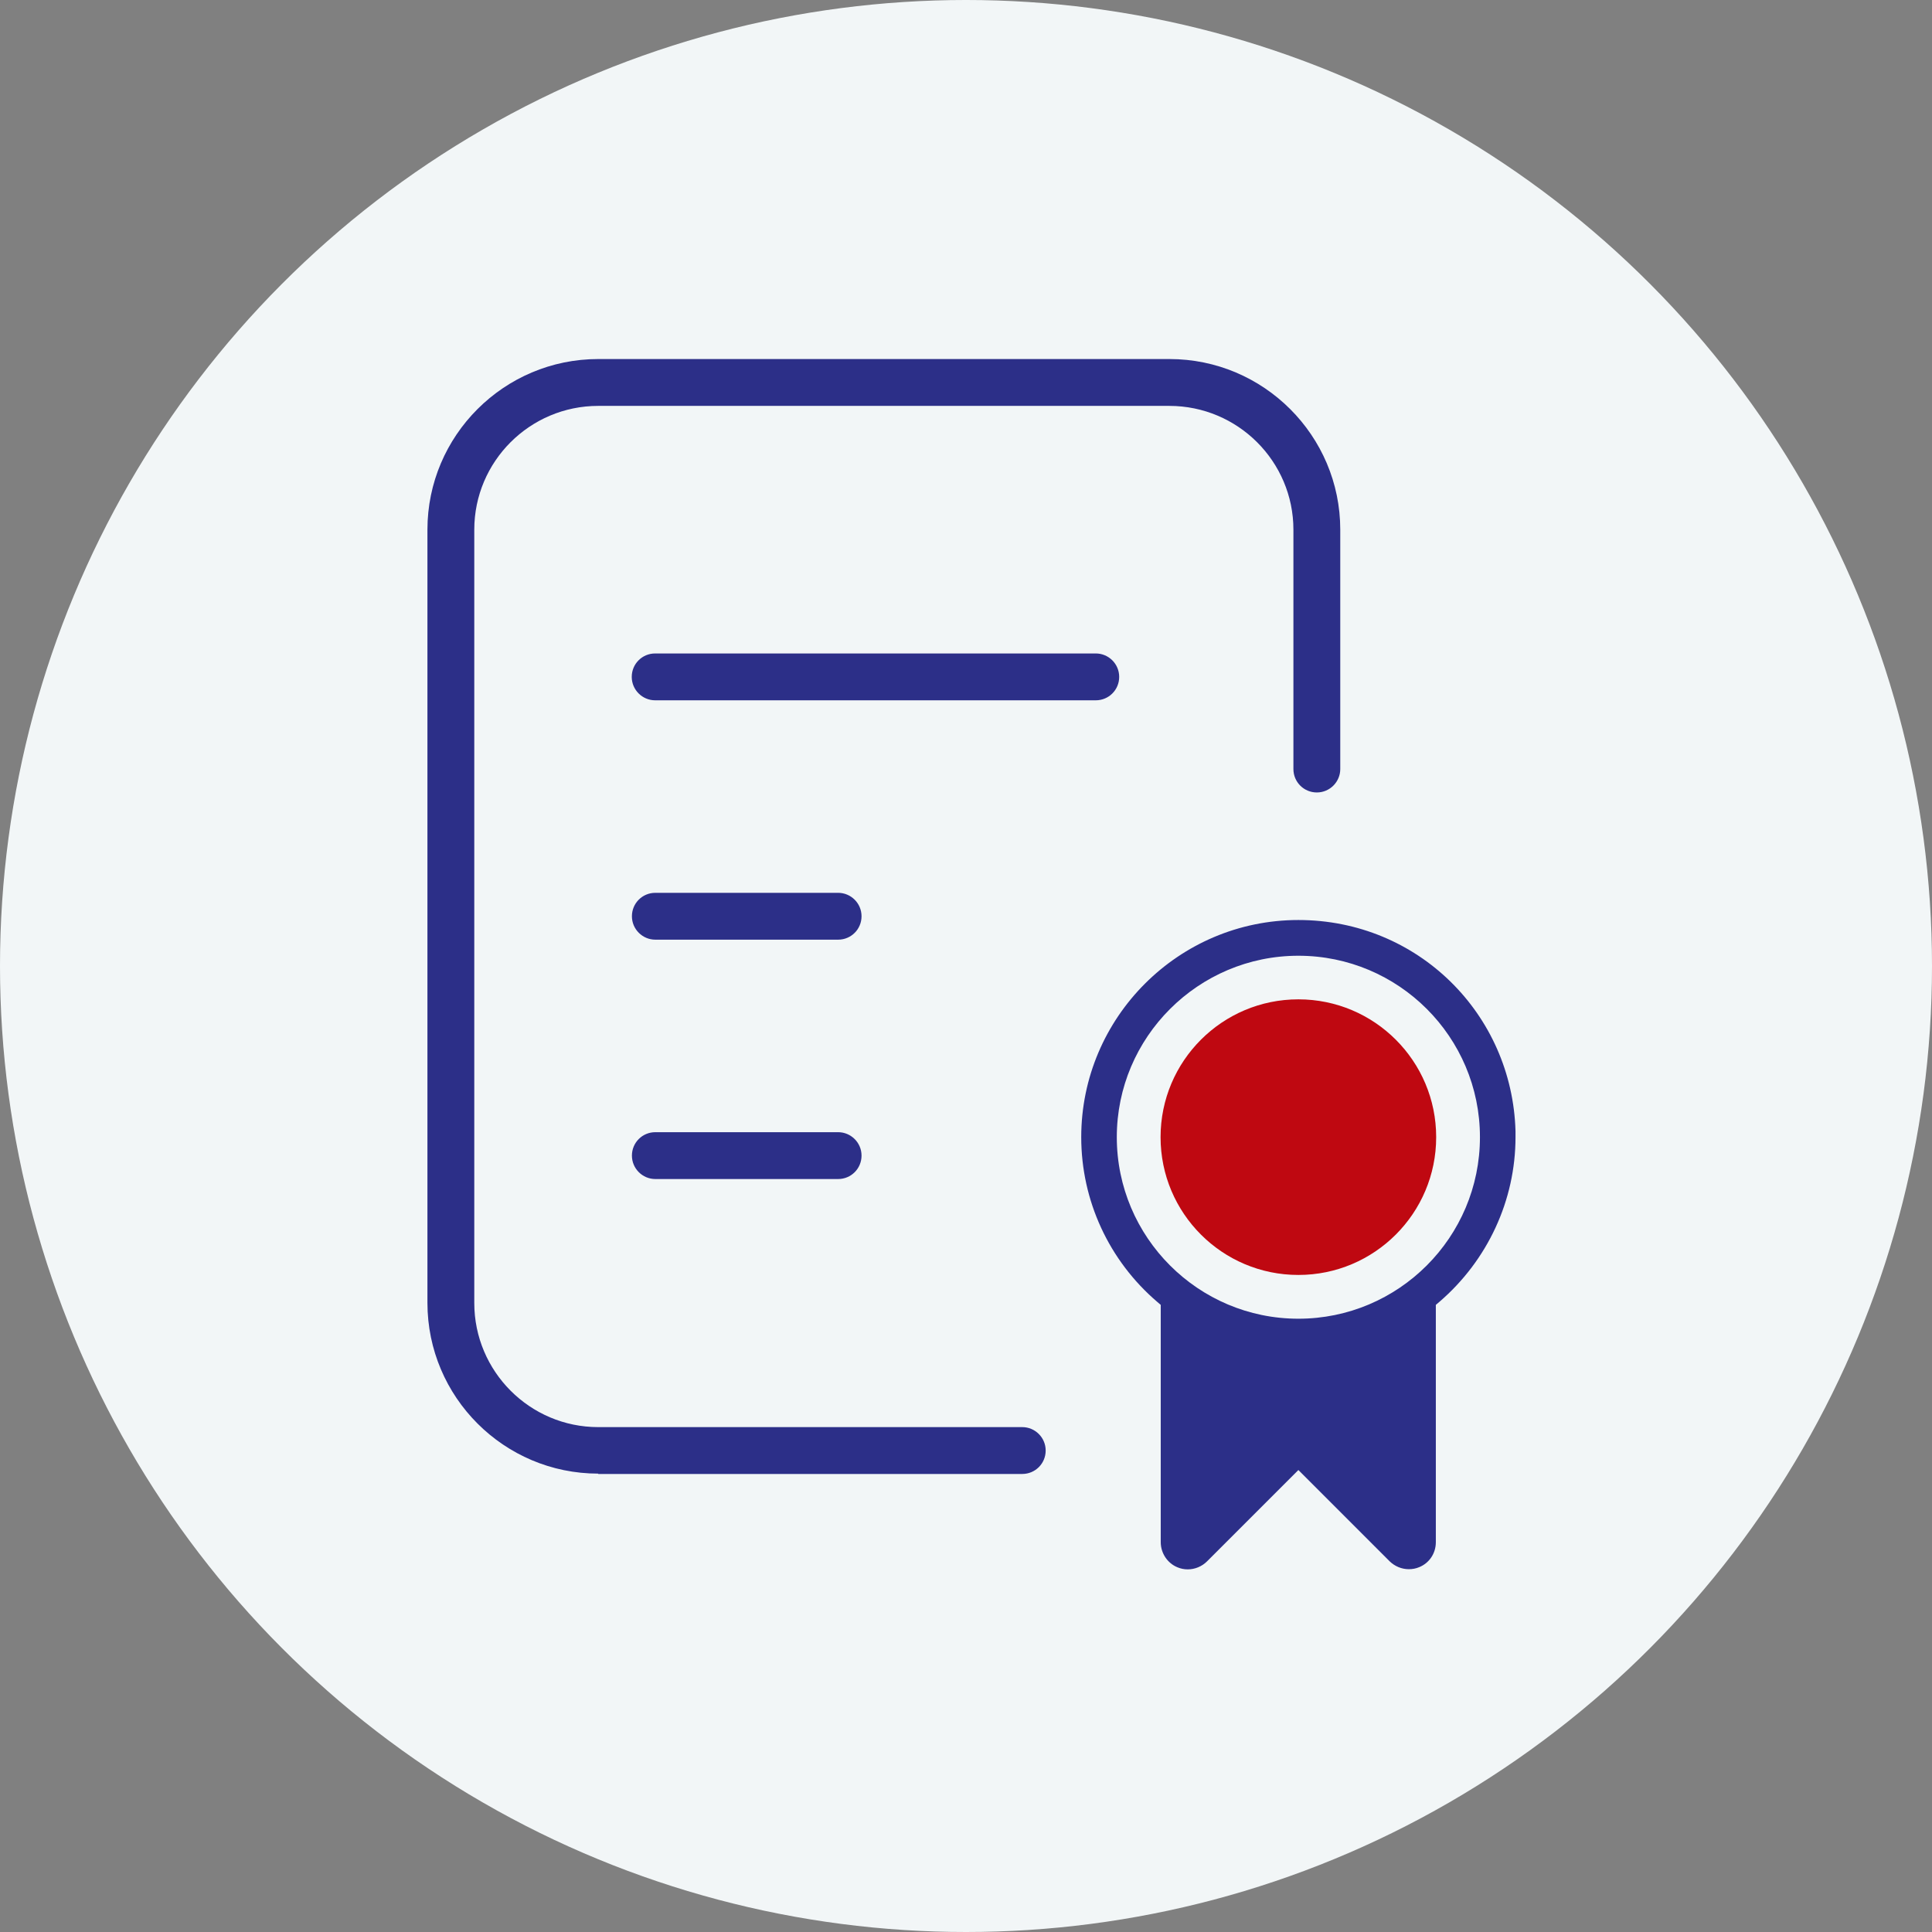
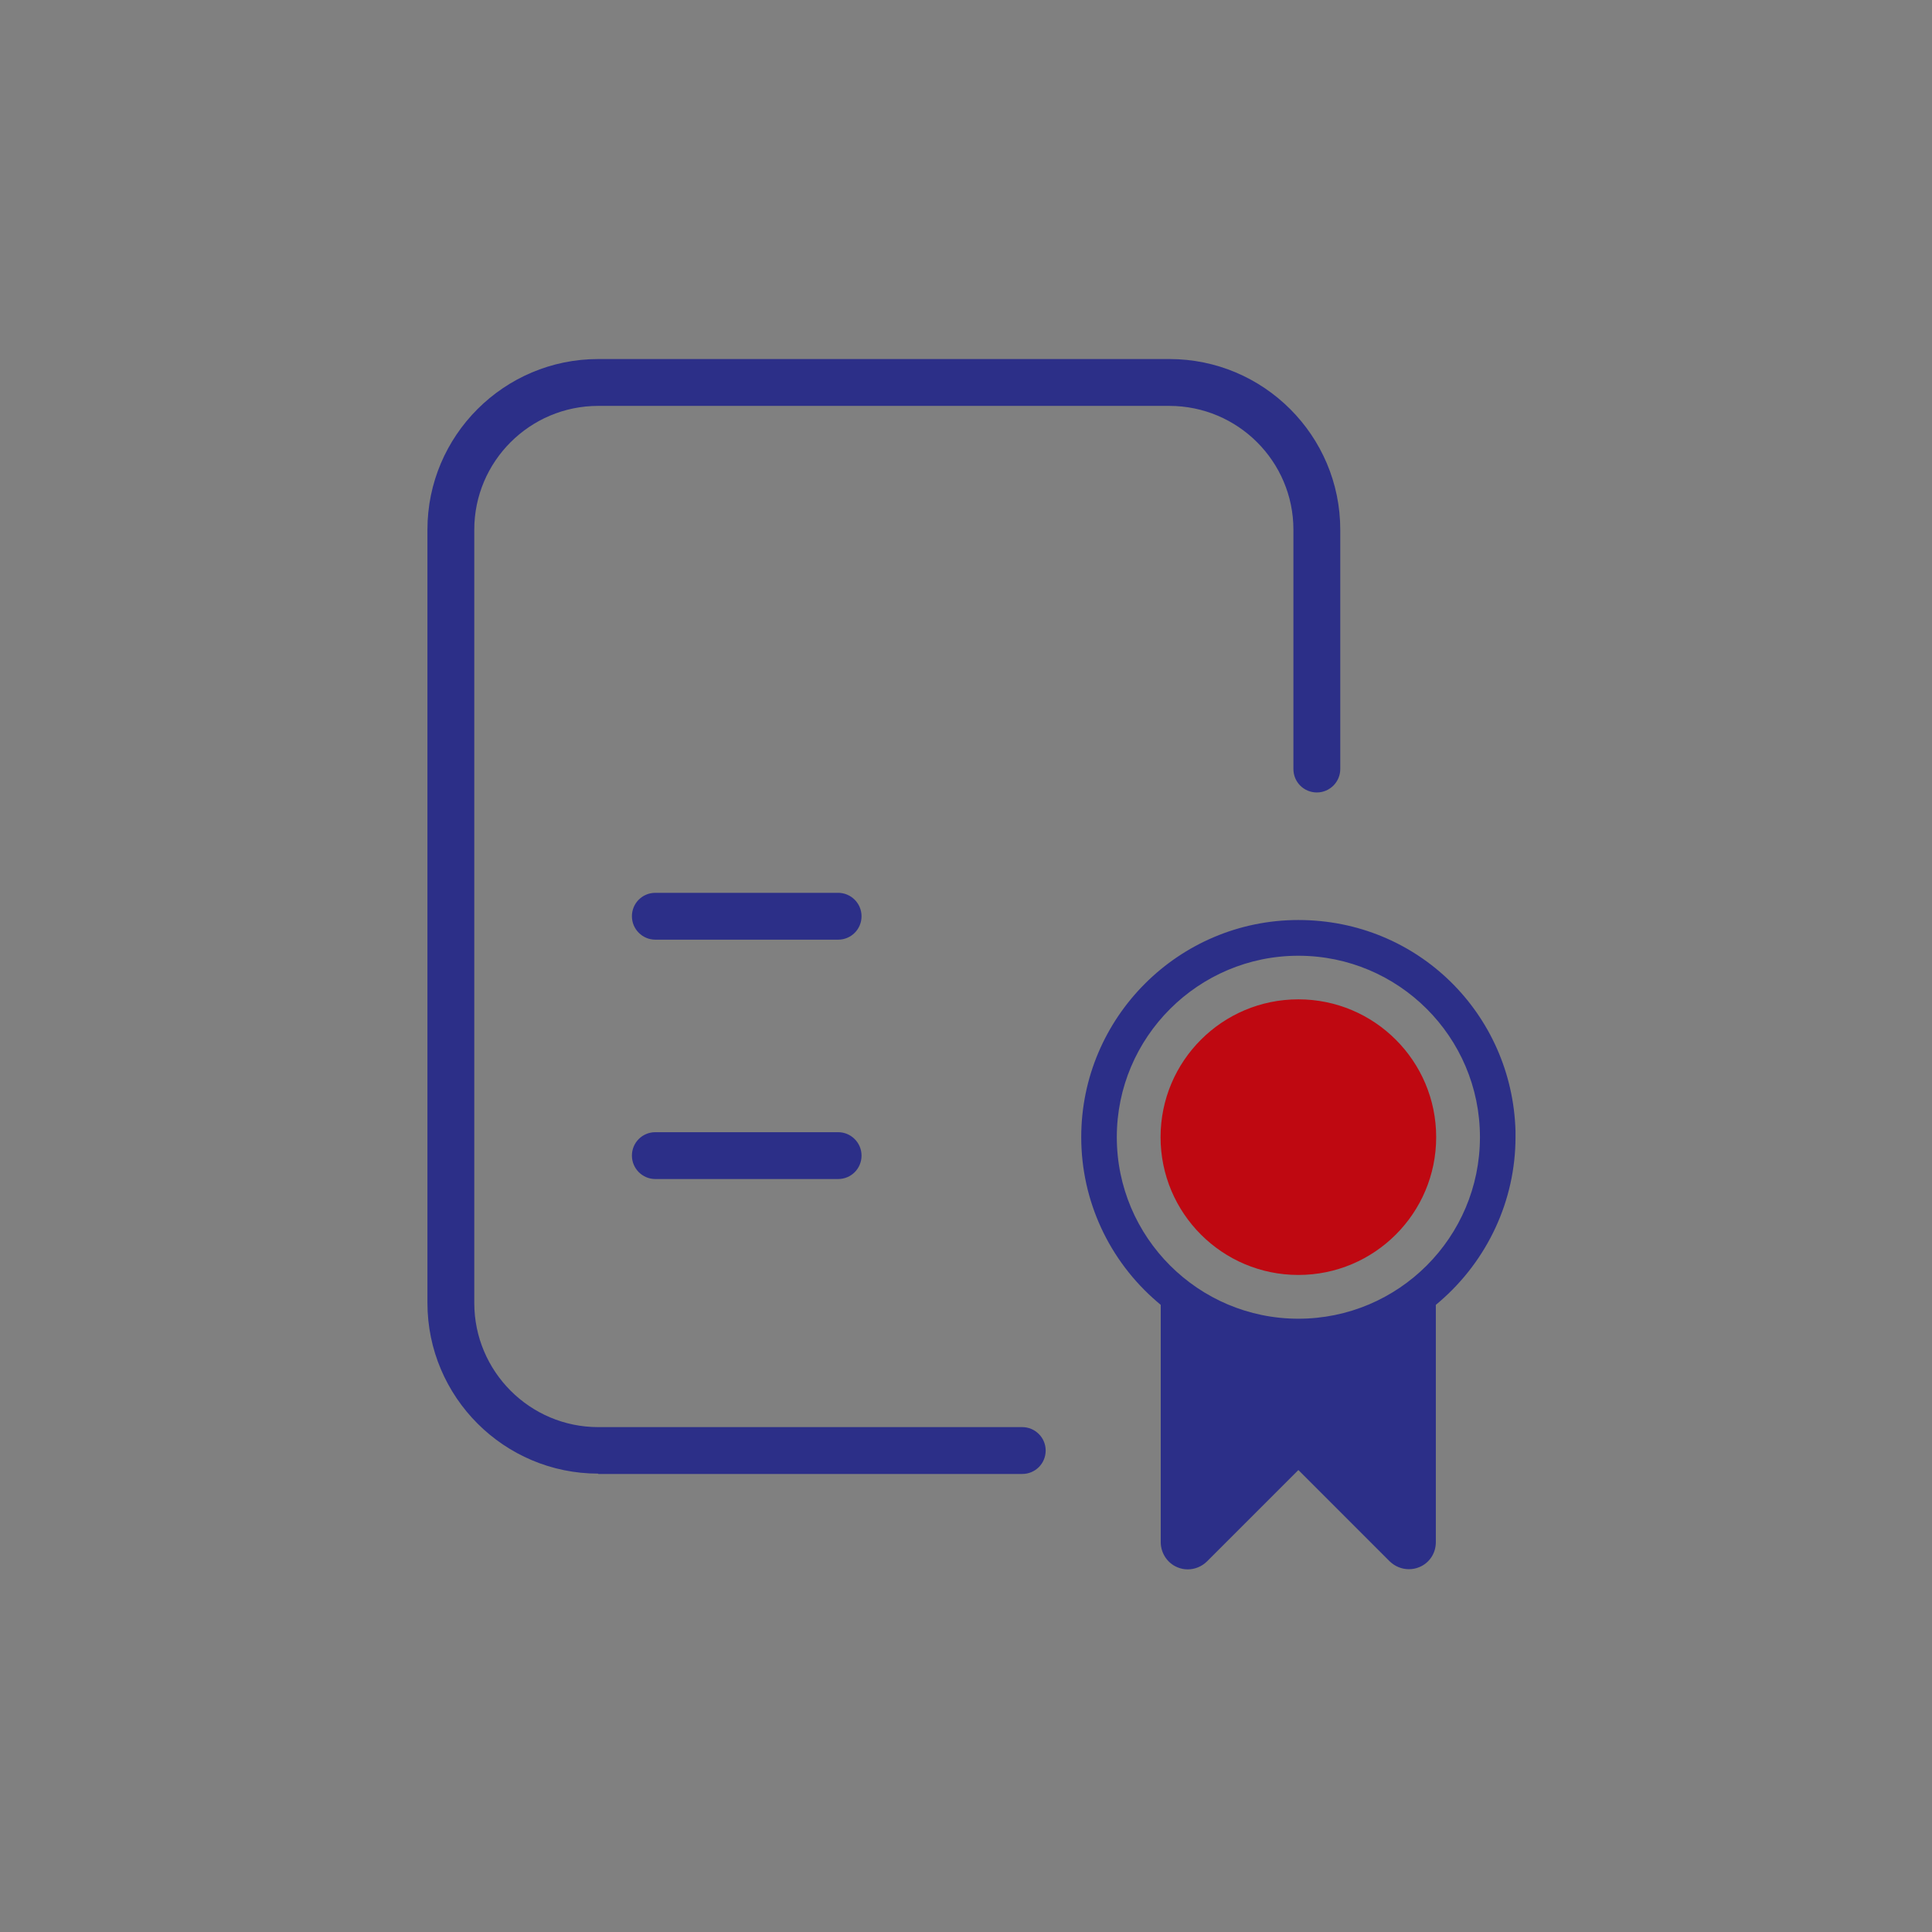
<svg xmlns="http://www.w3.org/2000/svg" width="113" height="113" viewBox="0 0 113 113" fill="none">
  <rect x="0" y="0" width="113" height="113" fill="#808080" stroke="none" />
-   <circle cx="56.5" cy="56.5" r="56.5" fill="#F2F6F7" />
  <path d="M34.99 86.19C29.48 86.19 25 81.71 25 76.2V30.98C25 25.48 29.48 21 34.99 21H68.4C73.91 21 78.39 25.48 78.39 30.98V44.98C78.39 45.73 77.78 46.35 77.02 46.35C76.26 46.35 75.65 45.74 75.65 44.98V30.98C75.65 26.99 72.4 23.74 68.39 23.74H34.99C30.99 23.74 27.74 26.99 27.74 30.98V76.21C27.74 80.21 30.99 83.47 34.99 83.47H59.79C60.54 83.47 61.16 84.08 61.16 84.84C61.16 85.6 60.55 86.21 59.79 86.21H34.99V86.19Z" fill="#2C2F88" />
-   <path d="M38.32 40.96C37.57 40.96 36.95 40.35 36.95 39.59C36.95 38.83 37.56 38.22 38.32 38.22H64.09C64.84 38.22 65.46 38.83 65.46 39.59C65.46 40.35 64.85 40.96 64.09 40.96H38.32Z" fill="#2C2F88" />
  <path d="M38.33 54.96C37.58 54.96 36.96 54.35 36.96 53.59C36.96 52.83 37.57 52.22 38.33 52.22H49.02C49.77 52.22 50.39 52.83 50.39 53.59C50.39 54.35 49.78 54.96 49.02 54.96H38.33Z" fill="#2C2F88" />
-   <path d="M38.33 68.96C37.58 68.96 36.96 68.35 36.96 67.59C36.96 66.83 37.57 66.22 38.33 66.22H49.02C49.77 66.22 50.39 66.83 50.39 67.59C50.39 68.35 49.78 68.96 49.02 68.96H38.33Z" fill="#2C2F88" />
+   <path d="M38.33 68.96C37.58 68.96 36.96 68.35 36.96 67.59C36.96 66.83 37.57 66.22 38.33 66.22H49.02C49.77 66.22 50.39 66.83 50.39 67.59C50.39 68.35 49.78 68.96 49.02 68.96Z" fill="#2C2F88" />
  <path d="M69.47 91.79C69.26 91.79 69.06 91.75 68.87 91.67C68.28 91.43 67.89 90.84 67.89 90.2V76.32L67.69 76.15C64.86 73.73 63.24 70.22 63.24 66.51C63.24 59.51 68.94 53.81 75.94 53.81C82.94 53.81 88.45 59.32 88.64 66.16V66.51C88.64 70.2 87.01 73.72 84.18 76.15L83.98 76.32V90.2C83.98 90.85 83.6 91.42 83.01 91.66C82.82 91.74 82.62 91.78 82.4 91.78C81.98 91.78 81.58 91.61 81.28 91.32L75.94 85.98L70.6 91.32C70.3 91.62 69.89 91.79 69.47 91.79ZM75.94 55.9C70.09 55.9 65.32 60.66 65.32 66.51C65.32 72.36 70.08 77.13 75.94 77.13C81.8 77.13 86.56 72.37 86.56 66.51C86.56 60.65 81.8 55.9 75.94 55.9Z" fill="#2C2F88" />
  <path d="M75.94 74.57C80.391 74.57 84 70.961 84 66.51C84 62.059 80.391 58.45 75.94 58.45C71.489 58.45 67.88 62.059 67.88 66.51C67.88 70.961 71.489 74.57 75.94 74.57Z" fill="#BF0811" />
</svg>